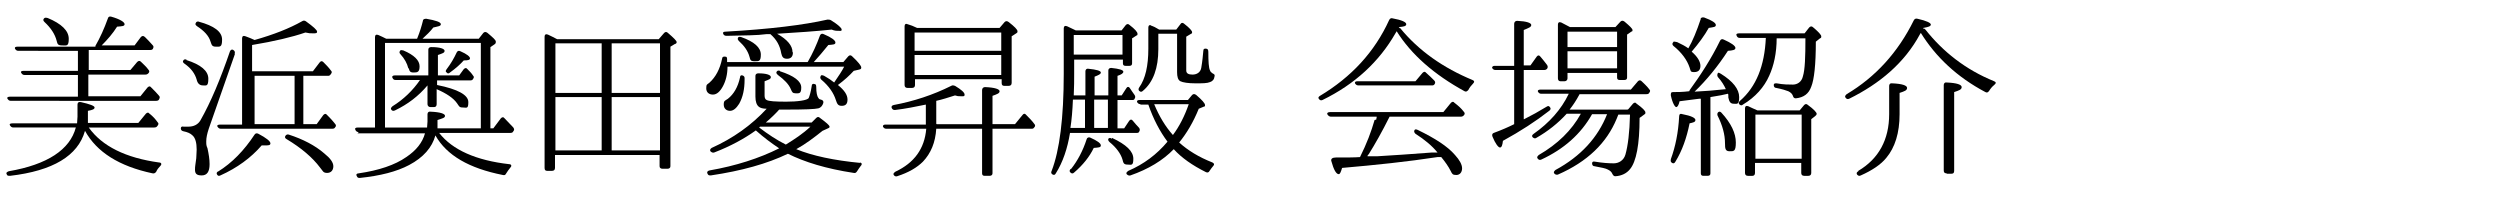
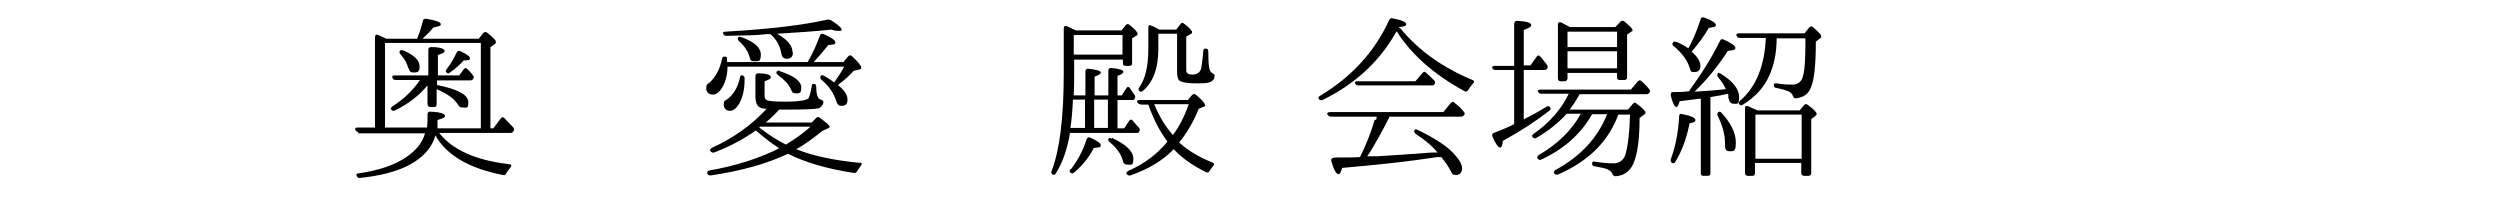
<svg xmlns="http://www.w3.org/2000/svg" id="_レイヤー_1" version="1.1" viewBox="0 0 600 50">
  <defs>
    <style>
      .st0 {
        isolation: isolate;
      }
    </style>
  </defs>
  <g class="st0">
    <g class="st0">
-       <path d="M33.2,29.5l1.8-2.2c.3-.3.6-.4.9,0,.8.6,1.4,1.3,1.9,2,.3.3.3.5,0,.9-.2.3-.4.4-.8.4h-15.7c3.2,4.5,8.9,7.3,16.9,8.4.5,0,.7.4.3.8-.4.4-.8.9-1,1.4-.2.3-.5.5-.9.4-8-1.7-13.4-5.1-16.2-10.2-1.7,6-7.7,9.6-18,10.8-.4,0-.7,0-.8-.4-.2-.3,0-.5.5-.7,9.3-1.6,14.7-5.2,16.1-10.5H3.2c-.4,0-.6-.2-.8-.5-.2-.3,0-.5.6-.5h15.5c0-.6.1-1.1.1-1.6v-2.9c0-.5.3-.7.8-.6,2.2.5,3.3.9,3.3,1.3s-.5.6-1.6.8v1.3c0,.3,0,.9,0,1.6h12.2ZM22.9,11c1.1-1.9,2.1-4.1,3-6.6.1-.4.4-.5.8-.4,2.1.6,3.2,1.3,3.2,1.8s-.6.5-1.8.6c-1,1.6-2.3,3.1-3.7,4.5h7.9l1.5-2c.3-.3.6-.4,1,0,.6.6,1.2,1.2,1.8,1.9.3.3.3.5.1.9-.1.2-.3.3-.7.3h-14.7v4.8h10l1.6-1.9c.3-.3.6-.4.9-.1.6.6,1.3,1.2,1.8,1.9.3.3.3.6,0,.9-.2.2-.4.3-.7.3h-13.7v5.2h12.5l1.7-2.1c.3-.3.6-.4.9,0,.7.7,1.3,1.3,1.8,1.9.3.3.3.5.1.9-.1.3-.4.4-.7.4H2.6c-.4,0-.6-.2-.8-.5s.1-.5.6-.5h16.3v-5.2H5.9c-.4,0-.6-.2-.8-.5-.2-.3,0-.5.6-.5h13v-4.8H4.4c-.4,0-.6-.2-.8-.5-.1-.3,0-.5.6-.5h18.7ZM11.4,4.3c3.4,1.4,5.1,3.1,5.1,5s-.5,1.6-1.6,1.6-1.1-.4-1.3-1.1c-.4-1.6-1.4-3.1-2.9-4.5-.3-.3-.4-.5-.2-.8.2-.3.5-.3.8-.2Z" />
-       <path d="M56.4,12.9l-6.3,18c-.4,1.2-.6,2.2-.6,3s0,1,.3,1.7c.3,1.4.5,2.6.5,3.8,0,1.8-.6,2.7-1.9,2.7s-1.6-.5-1.6-1.4.1-1,.3-2.7c0-.6.1-1.3.1-2.1,0-1.6-.3-2.8-1-3.4-.5-.5-1.2-.8-2.2-1-.4-.1-.6-.3-.6-.7s.3-.5.7-.4c.4,0,.8,0,1.1,0,1.3,0,2.3-.5,2.9-1.5,2.5-4.4,4.8-9.9,7.1-16.6.2-.4.5-.5.8-.3s.5.5.3.9ZM44.7,14.4c3.5,1.1,5.3,2.6,5.3,4.5s-.5,1.6-1.3,1.6-1.3-.5-1.5-1.4c-.4-1.4-1.3-2.7-2.9-3.8-.4-.3-.5-.5-.3-.8.2-.3.4-.3.8-.2ZM47.7,5.2c3.7,1,5.6,2.4,5.6,4.3s-.5,1.7-1.5,1.7-1-.5-1.3-1.3c-.4-1.3-1.5-2.5-3.2-3.6-.4-.3-.5-.5-.3-.8.1-.3.4-.4.8-.3ZM52.3,41.2c3.4-2.1,6.3-5.1,8.8-8.9.2-.3.5-.4.9-.2,1.9,1,2.9,1.8,2.9,2.3s-.5.5-1.4.5-.5,0-.7,0c-2.6,3-5.9,5.4-9.9,7.2-.4.2-.6.1-.8-.2s-.1-.6.3-.8ZM61.1,17.1h14l1.6-2.1c.3-.4.6-.4.9-.1.6.6,1.3,1.3,1.8,2,.3.3.3.5,0,.9s-.4.4-.8.4h-5.8v11.6h3.2l1.6-2.2c.3-.3.6-.4.9,0,.5.5,1.2,1.2,1.9,2.1.3.3.3.6,0,.9-.1.2-.3.3-.7.3h-26.7c-.4,0-.6-.2-.8-.5s.1-.5.6-.5h5.3V9.2c0-.5.3-.7.8-.5.8.3,1.6.6,2.2.9,4.6-1.3,8.4-2.8,11.4-4.5.3-.2.6-.2.9,0,1.8,1.3,2.7,2.1,2.7,2.5s-.3.4-1,.4-.9,0-1.8-.2c-3.2,1.1-7.4,2.1-12.8,3v6.3ZM61.1,18.2v11.6h9.6v-11.6h-9.6ZM69.3,32.3c3.4,1.1,6.3,2.6,8.5,4.5,1.5,1.2,2.2,2.2,2.2,3.1s-.5,1.6-1.5,1.6-1-.5-1.7-1.3c-1.8-2.4-4.5-4.7-8-6.8-.4-.2-.5-.5-.3-.8.2-.3.5-.4.8-.3Z" />
      <path d="M86.1,31.7c-.3,0-.6-.1-.8-.5-.2-.4,0-.6.6-.6h4.1V8.9c0-.5.3-.7.8-.5.7.3,1.3.6,1.9.9h7.4c.7-1.7,1.1-3.1,1.4-4.3,0-.4.4-.5.8-.5,2.3.4,3.5.8,3.5,1.3s-.6.5-1.8.8c-.7.9-1.6,1.8-2.6,2.7h13.5l1.1-1.4c.3-.3.6-.3,1,0,1.3,1.1,2,1.7,2,2.1s-.1.5-.4.7l-.9.6v19.5h.7l1.8-2.4c.3-.3.6-.4.9,0,.7.7,1.4,1.5,2.1,2.2.2.3.3.6,0,.9-.1.3-.4.4-.7.4h-17.1c3.2,4.1,8.9,6.6,16.8,7.5.5,0,.7.4.3.8-.4.5-.7.9-1,1.4-.2.4-.4.5-.8.4-8.1-1.6-13.5-4.7-16.2-9.5-.8,2.9-2.9,5.3-6.3,7.1-3,1.6-7,2.6-11.8,3.1-.4,0-.6,0-.8-.5-.2-.3,0-.6.5-.6,4.8-.7,8.7-2,11.4-3.9,2.4-1.6,3.9-3.5,4.5-5.7h-16.2ZM102.5,30.6c0-.5.1-1,.1-1.4v-1.8c0-.4.3-.7.7-.6,2.4.1,3.5.5,3.5,1s-.6.6-1.8,1v2c0,0,10.4,0,10.4,0V10.3h-23v20.3h10ZM95,19.2c-.4,0-.6-.1-.8-.5-.2-.3,0-.6.5-.6h8.1v-6.2c0-.4.3-.6.7-.6,2.1,0,3.2.4,3.2.9s-.5.6-1.6,1v4.9h5.1l1.1-1.5c.3-.3.6-.4.9,0,.5.5,1,1,1.3,1.5.3.3.3.5,0,.9-.1.2-.3.3-.7.3h-7.9v1.1c5,1,7.5,2.4,7.5,4.1s-.4,1.3-1.3,1.3-.9-.3-1.4-1c-.9-1.3-2.6-2.4-4.9-3.4v3.6c0,.4-.2.7-.6.7h-.9c-.4,0-.7-.3-.7-.7v-4.5c-2.2,2.6-4.7,4.5-7.8,6-.4.2-.7.1-.9-.2-.2-.3,0-.5.3-.8,2.6-1.6,4.9-3.8,6.6-6.3h-6.1ZM98,16.4c-.3-1.2-.9-2.3-1.9-3.4-.3-.3-.3-.6,0-.9,0-.1.3-.1.7,0,2.6,1.1,3.9,2.4,3.9,3.8s-.5,1.5-1.4,1.5-1-.3-1.2-1ZM107.2,16.6c1-1.3,1.8-2.7,2.4-4,.2-.4.5-.5.9-.3,1.6.7,2.3,1.3,2.3,1.7s-.5.5-1.5.5c-.8.9-1.9,1.9-3.3,2.9-.3.3-.6.3-.8,0-.3-.2-.3-.4,0-.8Z" />
-       <path d="M158.1,9.4l1.3-1.5c.3-.3.6-.3.9,0,1.4,1.2,2.1,1.9,2.1,2.2s-.2.4-.5.5l-1,.6v28.7c0,.4-.3.6-.7.6h-1.2c-.4,0-.7-.2-.7-.6v-2.7h-25.1v3.1c0,.5-.3.7-.7.7h-1.2c-.4,0-.6-.2-.6-.7V8.8c0-.5.3-.7.8-.5.7.3,1.4.7,2.2,1.1h24.4ZM133.3,10.4v11.9h11.1v-11.9h-11.1ZM144.4,23.3h-11.1v12.8h11.1v-12.8ZM158.4,22.3v-11.9h-11.6v11.9h11.6ZM158.4,36.1v-12.8h-11.6v12.8h11.6Z" />
      <path d="M193.9,14.8c1.1-1.9,2.1-4.1,2.9-6.3.2-.4.5-.5.9-.3,1.9.8,2.8,1.5,2.8,2s-.5.5-1.7.6c-1.2,1.5-2.4,2.9-3.5,4.1h7.1l1.2-1.4c.3-.3.6-.3.9,0,1.5,1.4,2.2,2.3,2.2,2.7s-.2.4-.5.5l-1.3.3c-1,1.1-2.2,2.2-3.8,3.4,1.6,1.3,2.3,2.4,2.3,3.5s-.5,1.5-1.4,1.5-1.1-.5-1.4-1.4c-.5-1.6-1.6-3.3-3.5-4.9-.3-.3-.3-.6-.1-.9,0-.2.4-.2.8,0,.9.5,1.8,1.1,2.4,1.6,1.1-1.6,1.9-2.8,2.4-3.8h-28c0,1.8-.4,3.4-1.1,4.7-.7,1.3-1.5,2-2.4,2s-1.6-.5-1.6-1.5.2-.9.7-1.3c1.6-1.4,2.6-3.4,3.1-5.8,0-.4.3-.6.8-.5.3,0,.4.2.4.6,0,.3,0,.5,0,.7h19.3ZM206.3,39c.5,0,.7.4.3.8-.3.4-.6.8-.9,1.3-.2.3-.4.5-.8.4-6.6-1-11.8-2.6-15.8-4.6-5,2.4-11.1,4.1-18.5,5.2-.4,0-.6,0-.8-.4-.2-.4,0-.7.5-.8,6.3-1.1,11.9-2.9,16.7-5.3-1.8-1.2-3.7-2.6-5.6-4.3-2.8,2-6.1,3.8-10,5.3-.3.1-.6,0-.9-.3-.2-.3,0-.6.3-.8,5.1-2.3,9.5-5.4,13.2-9.4-.9,0-1.6-.2-1.9-.5-.5-.4-.8-1.2-.8-2.4v-5c0-.4.3-.6.7-.6,2,0,3,.4,3,.9s-.5.6-1.5,1v3.5c0,.5.2.9.5,1,.5.3,2.1.4,4.7.4s5.1-.3,5.4-.9c.2-.5.5-1.4.7-2.8,0-.5.3-.7.8-.5.2,0,.3.3.3.7,0,1.3.2,2.2.5,2.6s.3.3.6.4c.4.1.7.3.6.8-.2.6-.5,1.1-1.2,1.3-.8.2-3.3.3-7.5.3h-1.9c-.7.8-1.7,1.8-3.2,3.1h11l1.1-1.1c.3-.3.6-.3.9,0,1.5,1.1,2.3,1.8,2.3,2.1s-.2.3-.6.5l-1.1.5c-2,1.6-4.1,3.2-6.3,4.4,3.9,1.6,9.1,2.7,15.4,3.3ZM190.3,12.6c0,1-.5,1.5-1.4,1.5s-1.2-.4-1.4-1.3c-.3-1.8-1.1-3.3-2.6-4.6h-1c-2.1.3-5.3.3-9.5.4-.4,0-.6-.1-.8-.4-.2-.4,0-.6.5-.6,10.6-.6,18.8-1.6,24.5-2.9.3,0,.6,0,.9.2,1.6,1,2.5,1.8,2.5,2.2s-.2.3-.7.3-1,0-1.7-.3c-3.8.4-8.1.7-13.1,1,2.5,1.4,3.7,2.9,3.7,4.4ZM178.7,18.7v.4c0,2.3-.4,4.2-1.3,5.8-.7,1.1-1.4,1.7-2.2,1.7s-1.5-.5-1.5-1.5.3-.9,1-1.4c1.4-1.1,2.4-2.8,2.9-5.1,0-.5.3-.6.6-.5.3.1.5.3.5.6ZM177.9,8.9c3.1,1.1,4.7,2.5,4.7,4.2s-.5,1.6-1.5,1.6-1-.3-1.2-1c-.4-1.5-1.3-2.7-2.5-3.8-.3-.3-.4-.5-.3-.8.1-.3.4-.3.8-.2ZM194.5,30.4h-12.1l-.2.2c2.1,1.6,4.2,3,6.4,4.1,2.1-1.3,4.1-2.6,5.9-4.3ZM187.2,17.1c3.4,1.1,5.1,2.4,5.1,3.9s-.5,1.4-1.3,1.4-.9-.3-1.2-1c-.5-1.2-1.6-2.3-3.1-3.4-.3-.3-.5-.5-.3-.8s.4-.3.8-.2Z" />
-       <path d="M224.8,29.8h10.9v-8.2c0-.4.3-.7.7-.7,2.4.1,3.5.5,3.5,1s-.6.7-1.7,1.1v6.8h5.4l1.8-2.2c.3-.4.6-.4.9,0,.7.7,1.4,1.4,1.9,2.1.3.3.3.6,0,.9-.2.3-.4.3-.7.3h-9.3v10.7c0,.4-.3.6-.7.6h-1.2c-.4,0-.6-.2-.6-.6v-10.7h-11c-.2,3.3-1.3,5.9-3.2,7.9-1.4,1.4-3.4,2.6-6.2,3.5-.3.1-.6,0-.8-.3-.2-.3,0-.5.4-.8,4.5-2.1,7-5.5,7.4-10.3h-9.6c-.4,0-.6-.2-.8-.5,0-.3.1-.5.6-.5h9.7v-4.8c-2.4.5-4.9,1-7.4,1.3-.4,0-.6-.1-.8-.5-.1-.3,0-.6.5-.7,4.8-.9,9.4-2.4,13.8-4.6.3-.2.6-.1.9,0,1.5.9,2.3,1.6,2.3,2.1s-.3.4-.9.4-.8,0-1.4-.2c-1.6.5-3.1,1-4.5,1.3v5.5ZM239.9,6.7l1.2-1.4c.3-.3.6-.3,1,0,1.4,1.1,2.1,1.8,2.1,2.2s-.1.3-.3.5l-1.1.7v11.2c0,.5-.3.7-.7.7h-1.1c-.4,0-.6-.2-.6-.7v-.9h-20.8v1.4c0,.4-.2.7-.7.7h-1.1c-.5,0-.7-.3-.7-.7V6.3c0-.5.3-.7.7-.5.7.2,1.5.5,2.3.9h19.8ZM219.5,7.8v4.4h20.8v-4.4h-20.8ZM240.3,18v-4.8h-20.8v4.8h20.8Z" />
      <path d="M269.1,7.4l1.1-1.4c.3-.3.6-.3.9,0,1.3,1,1.9,1.7,1.9,2.1s0,.3-.2.4l-1.1.7v6c0,.4-.2.6-.6.6h-1c-.4,0-.6-.2-.6-.6v-.9h-11.7v3.4c0,1.4,0,3.2-.1,5.2h2.8v-5.8c0-.4.3-.7.7-.6,2,.2,3,.5,3,.9s-.5.6-1.5,1v4.5h3.3v-6c0-.4.3-.6.7-.6,1.9.2,2.9.5,2.9.9s-.5.7-1.4,1v4.7h1l1.1-1.7c.2-.4.6-.5.9,0,.3.5.7,1,1.1,1.6.2.3.2.6,0,.9-.1.3-.3.3-.7.3h-3.4v6.8h1.6l1.2-1.8c.3-.4.6-.4.9,0,.5.6,1,1.2,1.5,1.7.2.3.2.6,0,.9-.1.3-.4.3-.7.3h-15.9c-.6,3.7-1.7,7-3.4,9.7-.2.4-.5.5-.9.2-.2-.2-.3-.4-.1-.8,1.9-4.9,2.9-12.7,2.9-23.3V6.8c0-.5.3-.7.8-.5.6.3,1.3.6,2.1,1h11ZM257.1,40.5c1.5-1.9,2.8-4.3,3.7-7.1.1-.4.5-.5.8-.4,1.8.8,2.6,1.4,2.6,1.9s-.5.5-1.7.6c-1,2.1-2.6,4.1-4.7,5.9-.3.3-.6.3-.9,0-.3-.3-.2-.5,0-.8ZM260.4,30.7v-6.8h-2.9c-.1,2.6-.3,4.9-.6,6.8h3.4ZM257.7,8.4v4.7h11.7v-4.7h-11.7ZM265.9,23.9h-3.3v6.8h3.3v-6.8ZM266.9,33.1c3.4,1.6,5.1,3.2,5.1,5s-.5,1.4-1.4,1.4-1-.4-1.2-1.2c-.4-1.4-1.5-2.9-3.1-4.2-.3-.3-.4-.5-.3-.8.2-.2.5-.3.8,0ZM273.7,25c-.4,0-.6-.2-.8-.5-.1-.3.1-.5.6-.5h11.6l1-1.2c.3-.3.6-.3,1,0,1.4,1.2,2.1,2,2.1,2.4s0,.3-.3.4l-1.2.5c-1.3,3.2-2.9,5.9-4.7,8.1,2.1,1.9,4.7,3.5,8,4.8.4.2.5.5.2.8-.3.3-.6.8-.9,1.2-.2.4-.5.5-.9.3-3.2-1.6-5.8-3.4-7.7-5.5-2.6,2.7-6.1,4.8-10.4,6.3-.3.1-.6,0-.9-.3-.2-.3,0-.5.4-.8,3.7-1.6,6.8-3.9,9.4-7-1.8-2.4-3.4-5.4-4.6-8.9h-1.9ZM278,8.1v3.7c0,4.5-1.2,7.9-3.7,10-.3.3-.6.3-.9,0-.2-.2-.2-.5,0-.8,1.5-2.1,2.2-5.2,2.2-9.3v-5.1c0-.5.3-.7.8-.5h-.3c.7.2,1.3.5,2.1,1h4.1l1-1.3c.2-.4.6-.4.9-.1,1.3,1,1.9,1.7,1.9,2s0,.3-.4.5l-1,.6v8.1c0,.7.5,1,1.5,1s1.9-.5,2.1-1.6c.3-1.7.4-3.1.5-4.1,0-.5.3-.6.8-.5.3.1.4.3.4.8,0,2.3.1,3.8.4,4.4.1.3.3.5.6.7.4.2.6.3.5.7-.1.8-.5,1.2-1.1,1.4-.7.3-1.8.3-3.5.3s-3-.2-3.6-.5-.8-1.1-.8-2.2v-9.2h-4.5ZM277,25c1.2,2.9,2.7,5.4,4.5,7.4,1.5-2,2.8-4.5,3.8-7.4h-8.2Z" />
      <path d="M336,6.7c4.5,5.5,10.4,9.6,17.4,12.5.5.2.5.5.1.9s-.8.9-1.1,1.5c-.3.3-.5.5-.9.3-7.3-4-12.8-8.8-16.3-14.4-.1.2-.2.3-.3.5-3.9,6.8-9.7,12.2-17.5,16-.4.2-.7,0-.9-.3-.2-.3,0-.5.3-.7,7.5-4.5,13.1-10.5,16.6-18.2.2-.4.5-.5.8-.4,2.2.4,3.3.9,3.3,1.4s-.6.6-1.8.7l.3.3ZM330.3,28.7c0-.3.1-.4.1-.5h0s0-.2,0-.2h-11c-.3,0-.6-.2-.8-.5-.2-.3,0-.6.6-.6h27.2l1.8-2.2c.3-.3.6-.4.9,0h0c.8.6,1.6,1.3,2.2,2.1.3.3.3.6,0,.9-.2.2-.4.3-.7.3h-17.1c-1.8,3.6-3.5,6.6-5,9-.2.2-.3.3-.3.5h2.4c3.4-.2,7.9-.5,13.1-.9h1.3c-1.3-1.6-3.1-3.1-5.3-4.5-.3-.3-.4-.6-.2-.9.1-.2.4-.2.8,0,4.1,2,7.1,3.9,8.9,6,1.1,1.2,1.7,2.3,1.7,3.2s-.5,1.6-1.4,1.6-1-.3-1.3-.9c-.6-1.2-1.4-2.3-2.3-3.4h-.9c-7.2,1.1-14.8,1.9-22.9,2.6-.3,1-.5,1.5-.8,1.5-.6,0-1.2-1-1.8-3.2-.1-.5.3-.8,1.1-.8,2.5,0,4.5,0,5.8-.1,1.6-3.2,2.7-6.1,3.5-8.9ZM339.8,19.4l1.6-1.9c.3-.3.6-.4.9,0,.7.6,1.3,1.2,1.9,1.8.3.3.3.6.1.9-.2.3-.4.3-.7.3h-17.6c-.4,0-.6-.2-.8-.5-.1-.3.1-.5.6-.5h13.9Z" />
      <path d="M365.8,28.6c1.8-.9,3.6-1.9,5.4-3,.4-.3.7-.1.9.3.1.2,0,.5-.3.7-3.2,2.5-6.9,4.9-11.1,7.2-.1,1-.3,1.6-.7,1.6s-1.1-.9-1.8-2.6c-.2-.5,0-.8.3-.9,1.9-.7,3.5-1.4,4.9-2.1v-13h-4.5c-.4,0-.6-.2-.8-.5,0-.3.2-.5.6-.5h4.7V5.7c0-.4.3-.7.7-.7,2.3.1,3.4.5,3.4,1s-.6.7-1.8,1.2v8.5h1.6l1.5-2.1c.3-.4.6-.4.9,0,.5.6,1.1,1.3,1.6,2,.2.3.2.6,0,.9-.2.2-.4.3-.7.3h-4.9v11.8ZM390.8,26.2l1.1-1.3c.3-.3.6-.4.9,0,1.4,1,2.1,1.7,2.1,2.1s-.1.3-.3.5l-1.1.8c0,6.4-.8,10.5-2.3,12.3-.8,1-2,1.6-3.5,1.7-.4,0-.5-.2-.7-.5-.2-.5-.5-.8-1.1-1.1-.5-.3-1.6-.5-3.2-.8-.4,0-.6-.3-.6-.7s.3-.5.7-.4c1.8.3,3.3.4,4.5.4s2.4-.7,2.8-2.1c.6-2.1,1-5.3,1.1-9.6h-2.8l-.4,1c-2.4,5.8-7,10.3-14.1,13.4-.3.1-.7,0-.9-.3-.2-.3,0-.5.3-.8,6.1-3.3,10.2-7.8,12.4-13.4h-3.6c-2.7,4.8-6.8,8.4-12.2,10.9-.4.2-.7,0-.9-.3-.2-.3,0-.5.3-.8,4.5-2.6,7.9-5.9,10.1-9.9h-3.4c-2.1,2.3-4.5,4.2-7.3,5.8-.3.2-.6.1-.9-.2-.2-.3-.1-.5.3-.8,3.7-2.6,6.6-5.8,8.4-9.6h-6.6c-.4,0-.6-.2-.8-.5-.1-.3.1-.5.6-.5h21.7l1.7-2c.3-.3.6-.3.9,0,.6.6,1.3,1.2,1.8,1.9.3.3.3.5,0,.9-.1.2-.3.3-.7.3h-16c-.8,1.5-1.6,2.7-2.4,3.7h13.9ZM387.7,6.5l1.2-1.3c.3-.3.6-.3,1,0,1.3,1.1,1.9,1.7,1.9,2s0,.3-.3.4l-1,.7v10.3c0,.4-.2.6-.7.6h-1.1c-.4,0-.6-.2-.6-.6v-1.1h-11.9v1.3c0,.4-.3.7-.7.7h-1c-.4,0-.6-.3-.6-.7V5.9c0-.5.3-.7.8-.5.6.3,1.3.7,2.1,1.1h11ZM376.2,7.6v3.7h11.9v-3.7h-11.9ZM388.1,16.4v-4.1h-11.9v4.1h11.9Z" />
      <path d="M405.4,21.8c2.7-3.7,5.3-7.7,7.4-12,.2-.4.5-.5.9-.3,1.8.8,2.8,1.5,2.8,2s-.6.6-1.8.7c-2.4,3.7-5.1,7-8,9.8,2.3-.1,4.7-.3,7.5-.6-.4-.9-1-1.9-1.9-2.9-.2-.3-.2-.6,0-1,.1-.1.4,0,.7.2,2.9,1.8,4.4,3.7,4.4,5.6s-.5,1.6-1.3,1.6-1.1-.5-1.3-1.5c0,0,0-.3,0-.4,0-.3,0-.4-.1-.5-.8.2-2.2.5-4.2.8v18.3c0,.4-.2.6-.7.6h-1c-.4,0-.6-.2-.6-.6v-17.9h-.4q0,0,0,0c-.3,0-.5.1-.8.1l-3.9.5c-.2.9-.5,1.4-.8,1.4s-.9-.9-1.3-2.8c0-.5,0-.8.5-.8,1,0,2.3,0,3.9-.2l.2-.2ZM401,38.2c1.1-3,1.8-6.4,2-10.3,0-.5.3-.7.8-.5,2.1.4,3.1.9,3.1,1.4s-.5.6-1.4.8c-.7,3.5-1.8,6.6-3.4,9.2-.2.4-.5.5-.8.3-.3-.2-.4-.4-.3-.8ZM408.1,4.6c.1-.4.5-.5.9-.4,1.9.7,2.8,1.3,2.8,1.8s-.5.5-1.7.7c-1,1.8-2.4,3.7-4.1,5.7,1.4,1.2,2.1,2.4,2.1,3.4s-.5,1.5-1.5,1.5-.8-.3-1.1-1.1c-.6-1.8-1.9-3.6-3.9-5.2-.3-.3-.3-.6,0-.9,0-.2.4-.1.9,0,1.1.5,2,1,2.7,1.5,1-1.7,2-4.1,3-7.1ZM413.1,27c2.4,2.6,3.5,5,3.5,7.2s-.5,2.1-1.5,2.1-1.1-.6-1.1-1.9c0-2.1-.6-4.3-1.8-6.7-.1-.4,0-.6.2-.8.3-.2.5-.1.8.2ZM426.4,9.1c0,3.7-.7,6.7-1.8,9.1-1.2,2.7-3.3,5.1-6.3,6.9-.3.3-.6.2-.9-.1-.2-.3-.1-.5.2-.8,3.9-3.4,5.9-8.4,6.2-15.1h-6.2c-.4,0-.6-.1-.8-.5s0-.6.6-.6h15.7l1.1-1.4c.3-.3.6-.4,1,0,1.3,1.1,1.9,1.8,1.9,2.1s0,.4-.3.5l-1,.8c0,5.5-.4,9.1-1.1,10.8-.6,1.7-1.8,2.6-3.7,2.8-.4,0-.6-.2-.7-.6-.2-.5-.5-.8-1.1-1.1-.5-.2-1.4-.5-2.9-.8-.4,0-.6-.3-.6-.7s.3-.4.7-.4c1.6.3,2.9.3,3.9.3s2.1-.6,2.4-2c.5-1.6.6-4.7.6-9.1h-7.1ZM432,26.4l1-1.2c.3-.3.6-.3.9,0,1.4,1,2.1,1.8,2.1,2.1s-.2.4-.4.6l-.9.7v12.9c0,.4-.2.7-.7.7h-1c-.5,0-.7-.3-.7-.7v-2.4h-11.1v2.4c0,.4-.2.7-.6.7h-1.1c-.5,0-.7-.3-.7-.7v-15.5c0-.5.3-.7.8-.5.6.3,1.3.6,2.2,1h10.1ZM421.3,27.5v10.6h11.1v-10.6h-11.1Z" />
-       <path d="M461.9,6.9l.2.2c4.2,5.3,9.6,9.6,16.5,12.4.5.2.5.5,0,.9-.5.4-.9.9-1.2,1.4-.3.4-.5.5-.9.3-6.8-3.6-11.9-8.4-15.5-14.2l-.2.3c-3.7,6.9-9.7,11.9-17,15.5-.4.2-.7,0-.9-.3-.2-.3,0-.5.3-.8,6.9-4.1,12.3-10,16.1-17.7.2-.4.5-.5.9-.4,2.2.5,3.2,1,3.2,1.4s-.6.6-1.8.8v.2ZM446,41c4.9-2.9,7.4-7.5,7.4-13.6v-6.8c0-.4.3-.7.7-.6,2.4.1,3.6.5,3.6,1.1s-.6.8-1.8,1.2v5.1c0,4.5-1.1,8-3.2,10.5-1.3,1.6-3.4,3-6.1,4.2-.4.2-.6.1-.9-.2-.2-.3-.1-.6.3-.8ZM467.2,41.6c-.5,0-.7-.2-.7-.7v-20.5c0-.4.3-.7.7-.6,2.4.1,3.6.5,3.6,1.1s-.6.8-1.8,1.2v18.9c0,.5-.2.7-.7.7h-1.1Z" />
    </g>
  </g>
</svg>